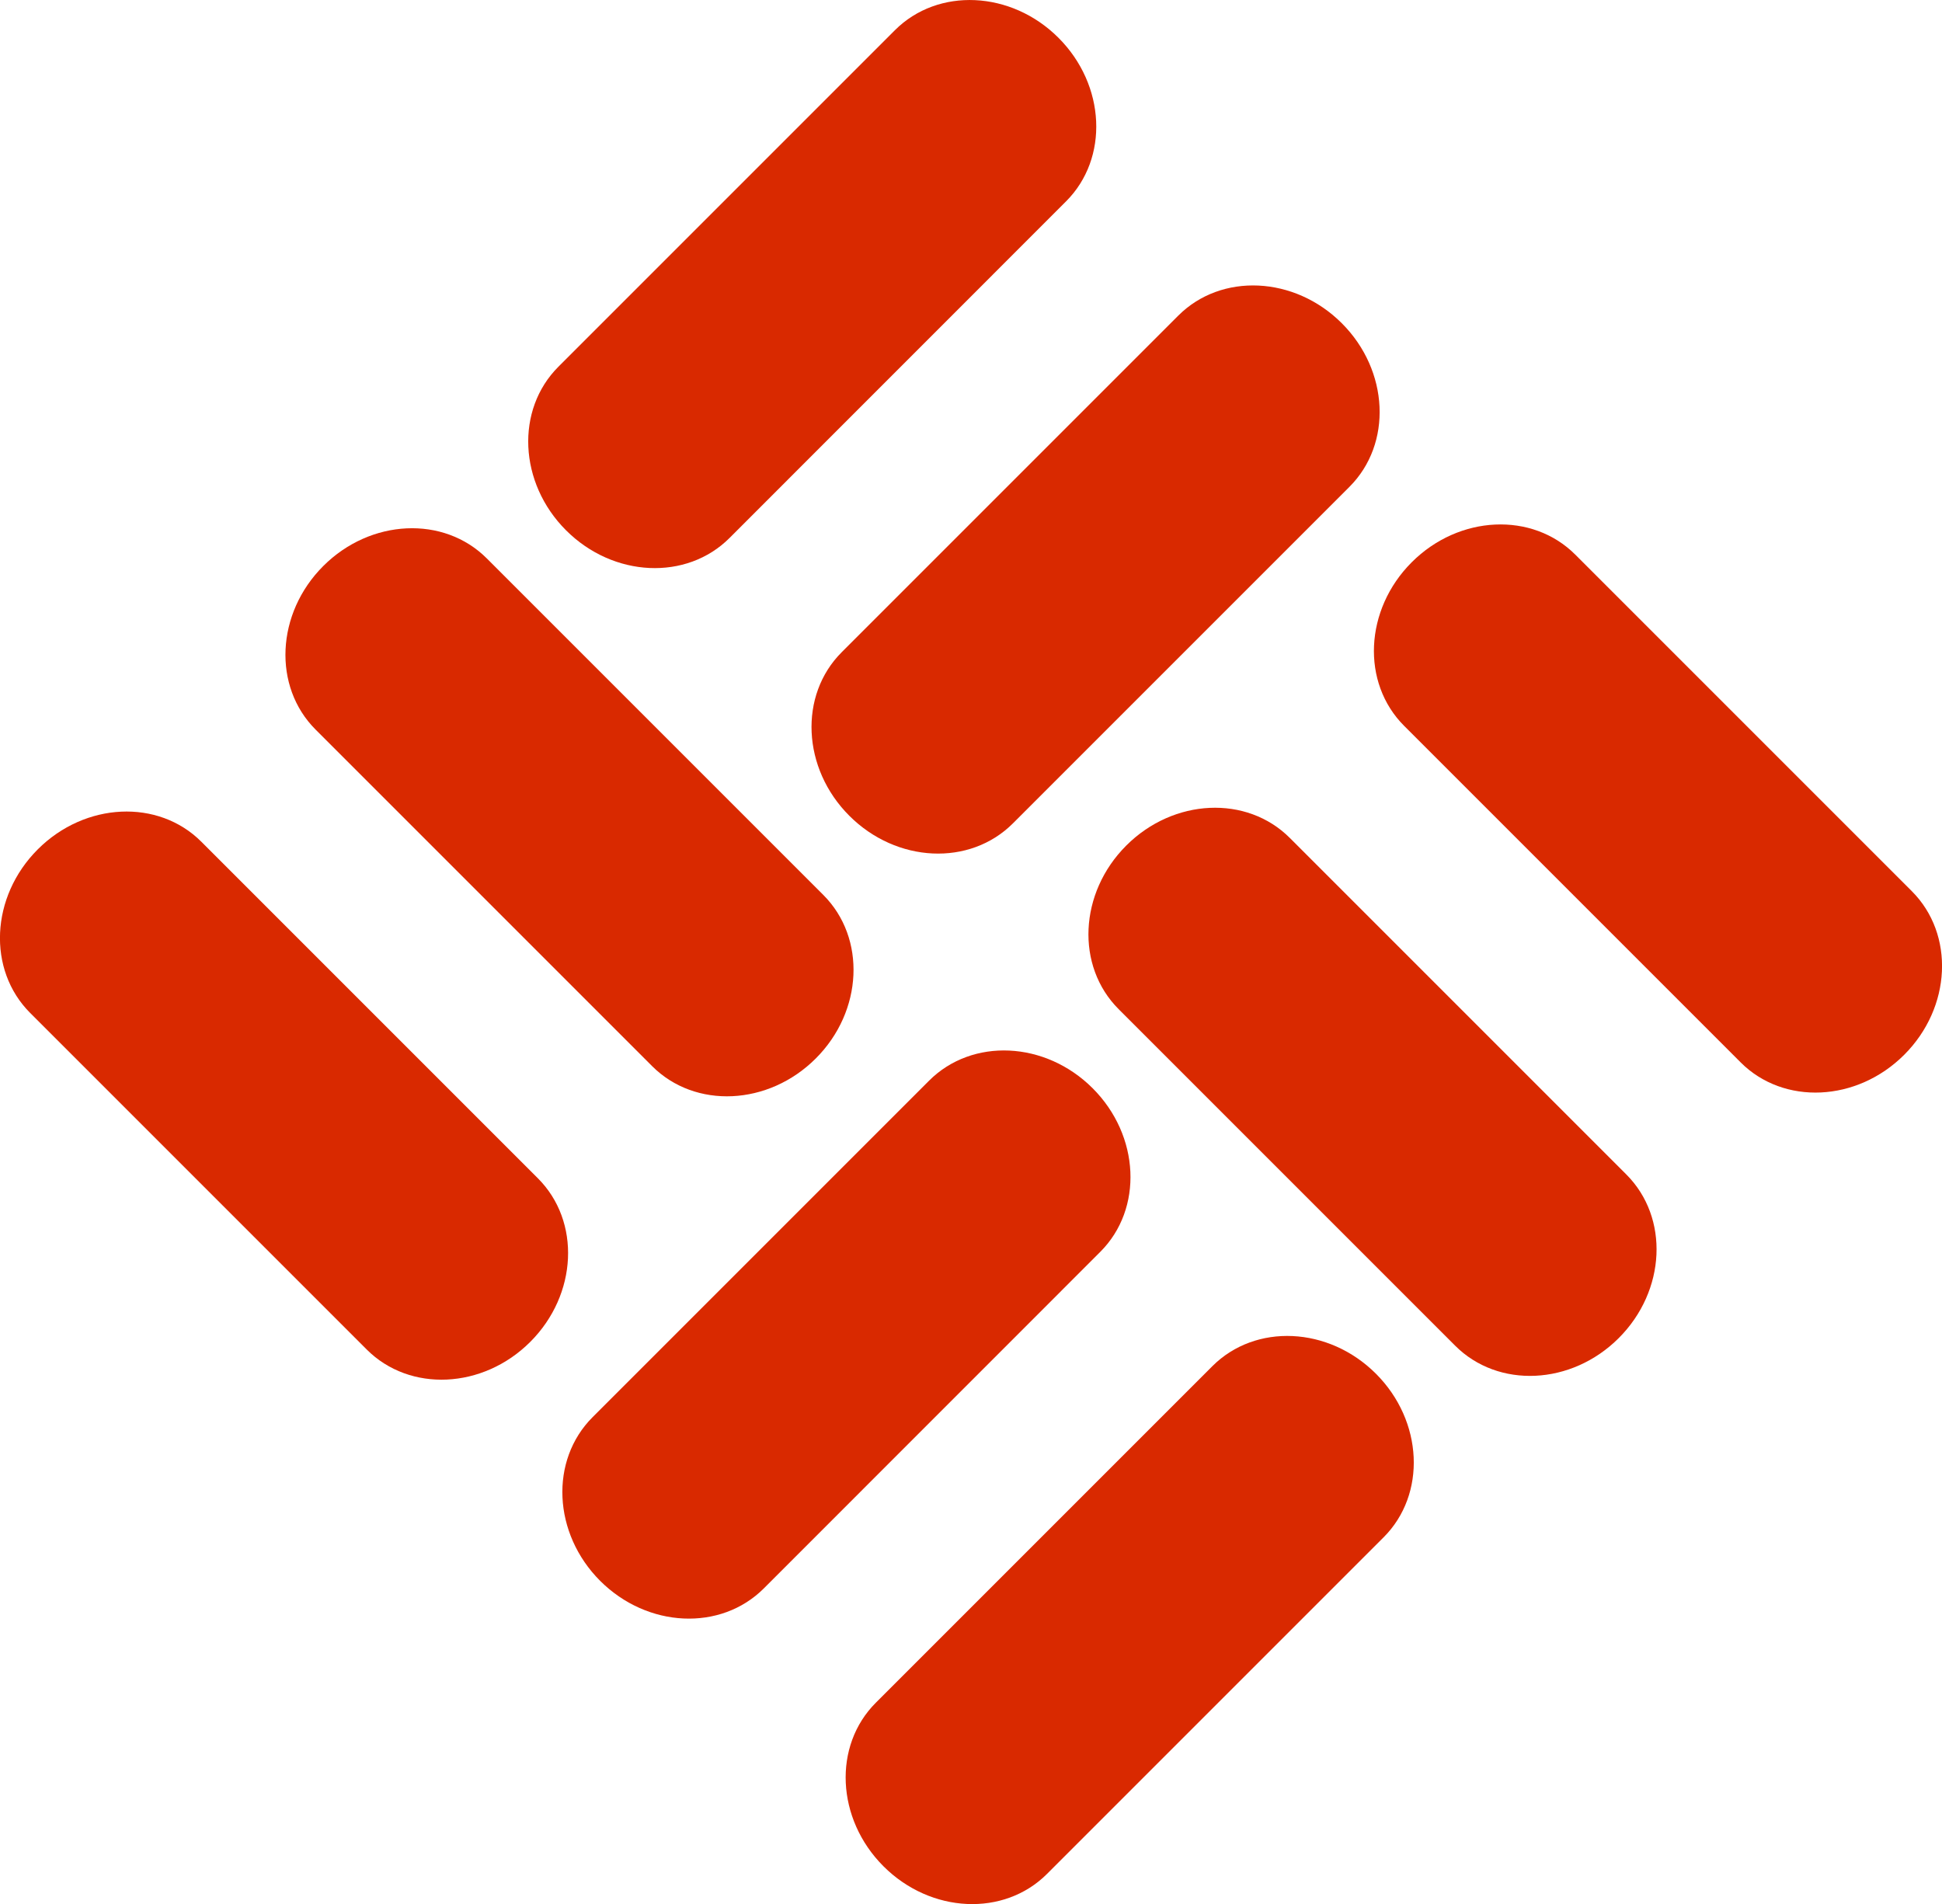
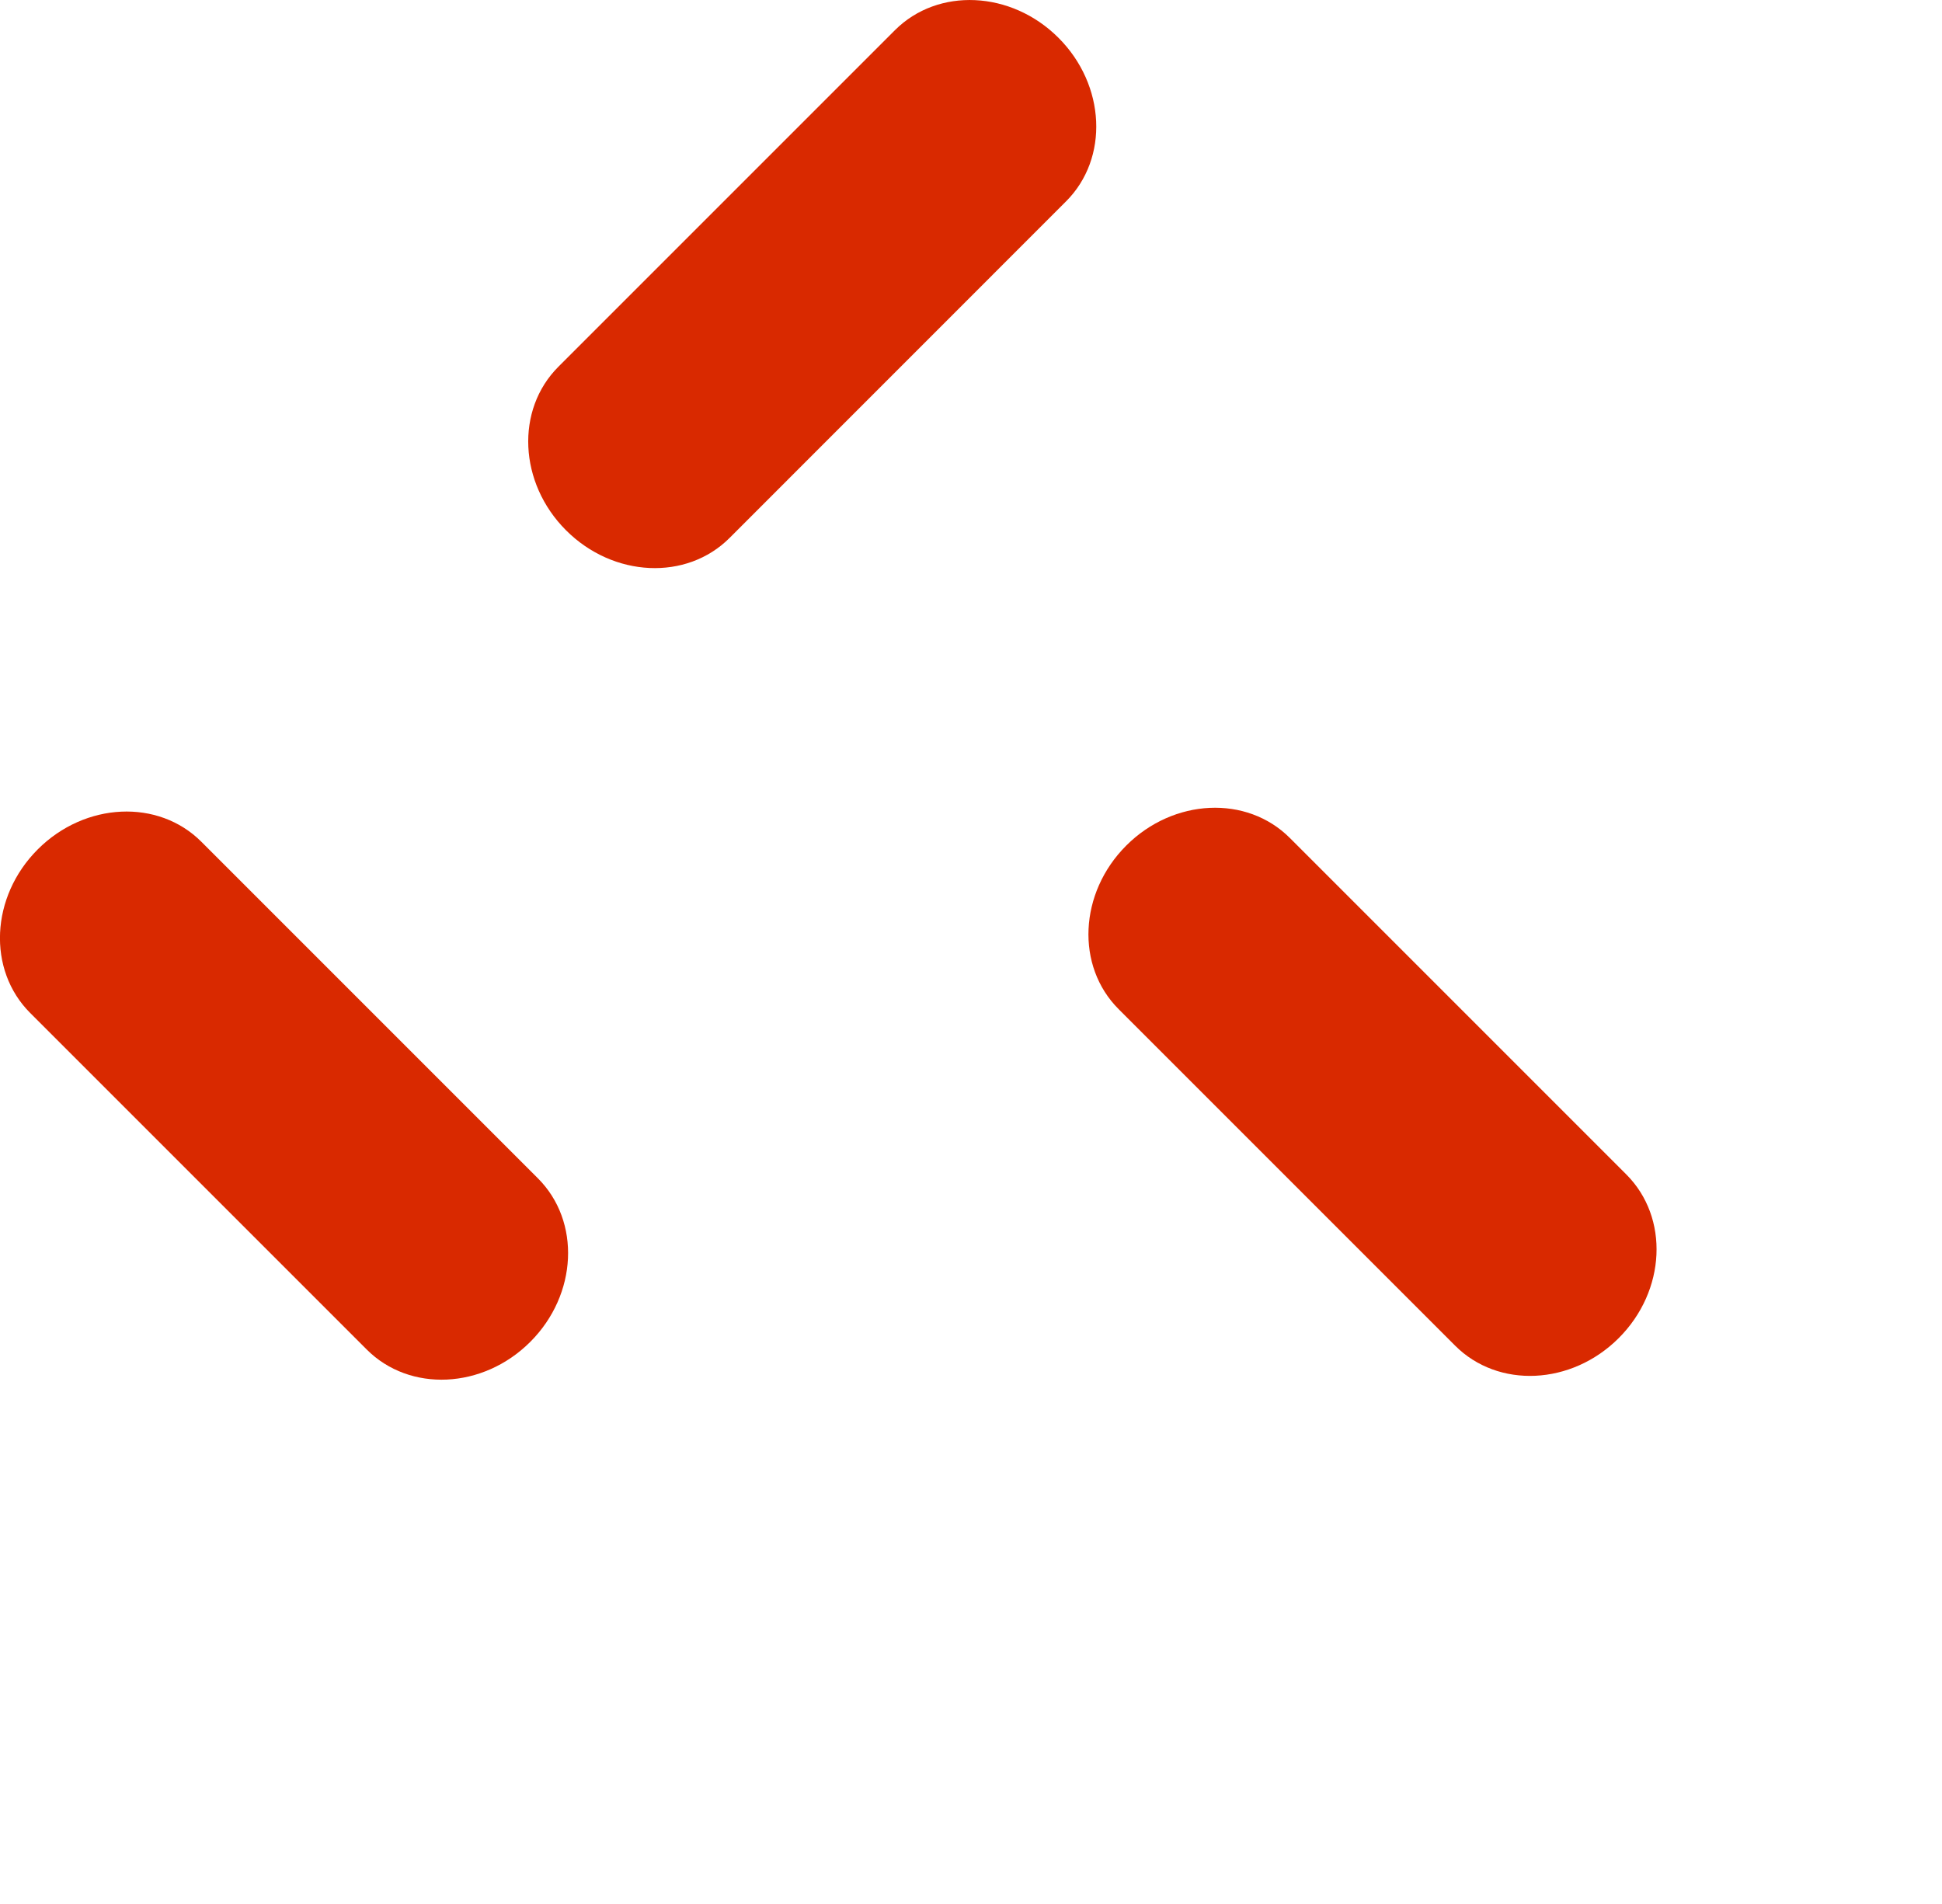
<svg xmlns="http://www.w3.org/2000/svg" version="1.1" id="レイヤー_1" x="0px" y="0px" viewBox="0 0 24.061 23.591" style="enable-background:new 0 0 24.061 23.591;" xml:space="preserve">
  <style type="text/css">
	.st0{fill:#D92900;}
</style>
  <g>
    <g>
      <g>
        <path class="st0" d="M6.57,16.625c-0.586,0.586-1.494,0.628-2.027,0.094L0.374,12.55c-0.534-0.534-0.492-1.441,0.094-2.027     c0.586-0.586,1.494-0.628,2.027-0.094l4.169,4.169C7.198,15.131,7.156,16.039,6.57,16.625z" />
-         <path class="st0" d="M10.107,13.114C9.521,13.7,8.613,13.742,8.08,13.209L3.911,9.04C3.377,8.507,3.419,7.599,4.005,7.013     s1.494-0.628,2.027-0.094l4.169,4.169C10.734,11.621,10.693,12.529,10.107,13.114z" />
-         <path class="st0" d="M16.625,4.005c0.586,0.586,0.628,1.494,0.094,2.027l-4.169,4.169c-0.534,0.534-1.441,0.492-2.027-0.094     C9.937,9.521,9.895,8.613,10.429,8.08l4.169-4.169C15.131,3.377,16.039,3.419,16.625,4.005z" />
        <path class="st0" d="M13.114,0.468c0.586,0.586,0.628,1.494,0.094,2.027L9.04,6.664C8.507,7.198,7.599,7.156,7.013,6.57     S6.385,5.076,6.919,4.543l4.169-4.169C11.621-0.159,12.529-0.117,13.114,0.468z" />
-         <path class="st0" d="M17.491,6.966c0.586-0.586,1.494-0.628,2.027-0.094l4.169,4.169c0.534,0.534,0.492,1.441-0.094,2.027     c-0.586,0.586-1.494,0.628-2.027,0.094l-4.169-4.169C16.863,8.459,16.905,7.552,17.491,6.966z" />
        <path class="st0" d="M13.954,10.476c0.586-0.586,1.494-0.628,2.027-0.094l4.169,4.169c0.534,0.534,0.492,1.441-0.094,2.027     c-0.586,0.586-1.494,0.628-2.027,0.094l-4.169-4.169C13.326,11.97,13.368,11.062,13.954,10.476z" />
-         <path class="st0" d="M7.436,19.586C6.85,19,6.808,18.092,7.342,17.558l4.169-4.169c0.534-0.534,1.441-0.492,2.027,0.094     c0.586,0.586,0.628,1.494,0.094,2.027L9.463,19.68C8.929,20.213,8.022,20.171,7.436,19.586z" />
-         <path class="st0" d="M10.946,23.122c-0.586-0.586-0.628-1.494-0.094-2.027l4.169-4.169c0.534-0.534,1.441-0.492,2.027,0.094     c0.586,0.586,0.628,1.494,0.094,2.027l-4.169,4.169C12.44,23.75,11.532,23.708,10.946,23.122z" />
      </g>
    </g>
  </g>
</svg>